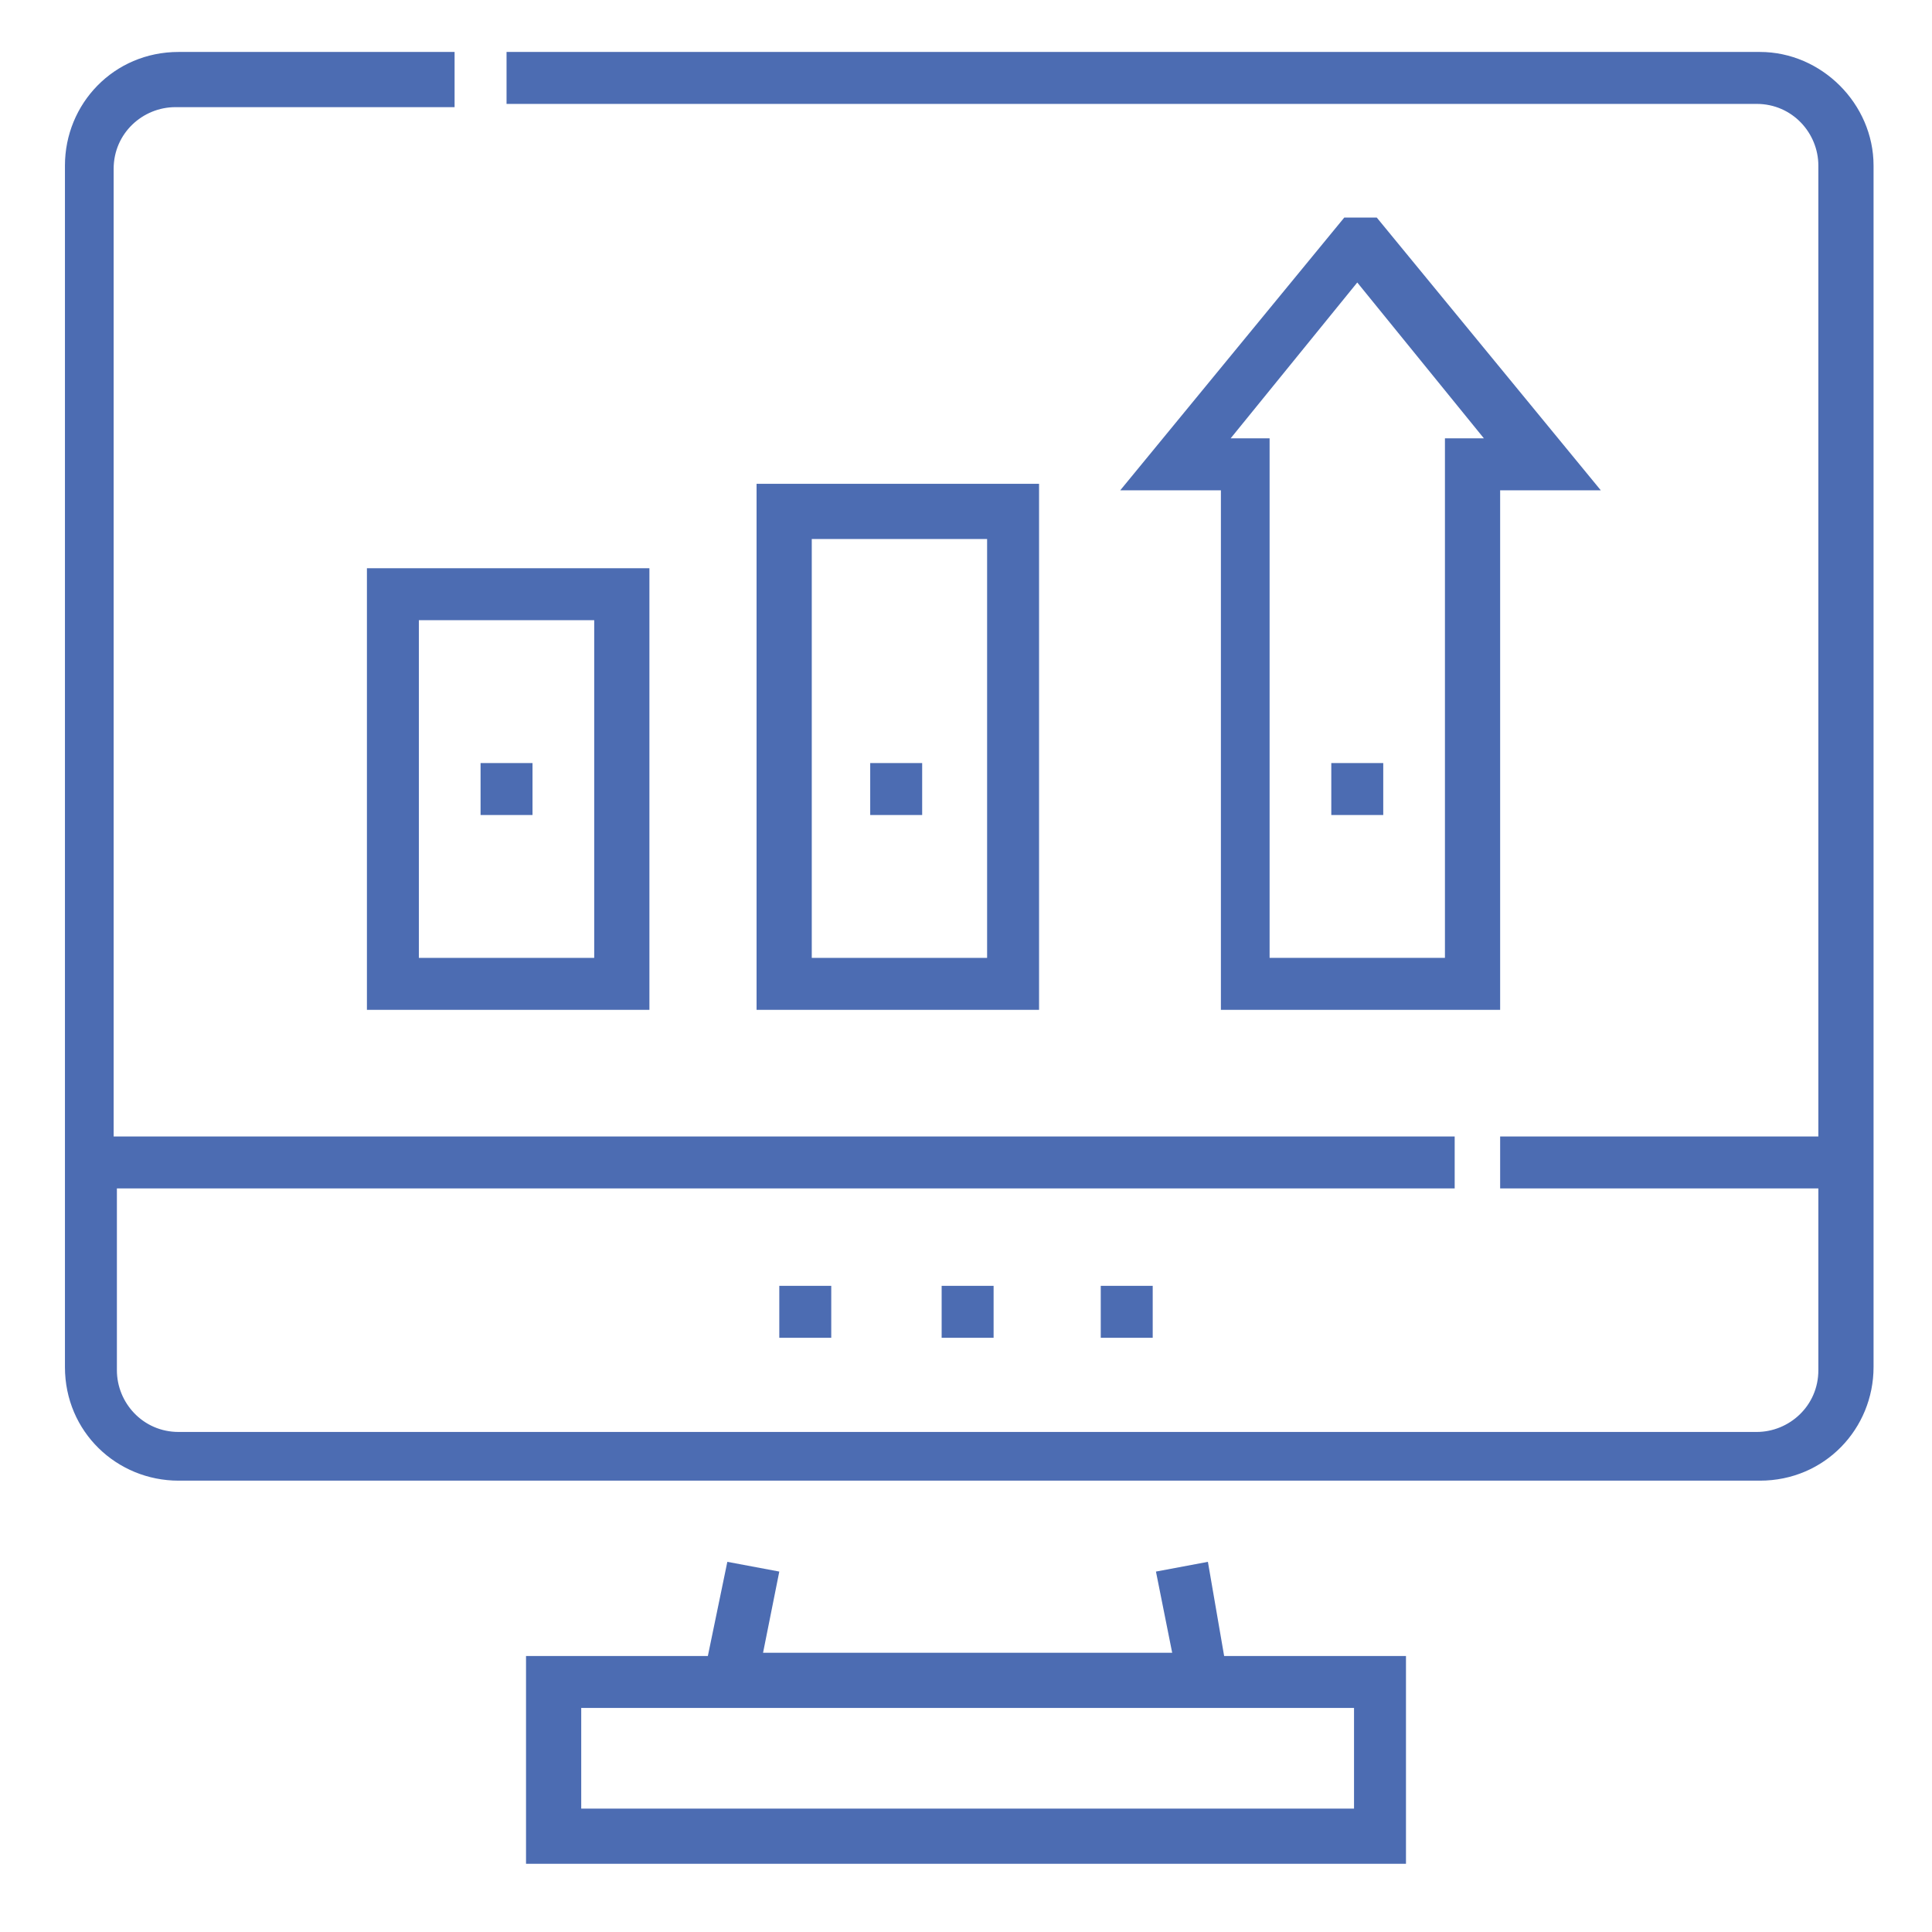
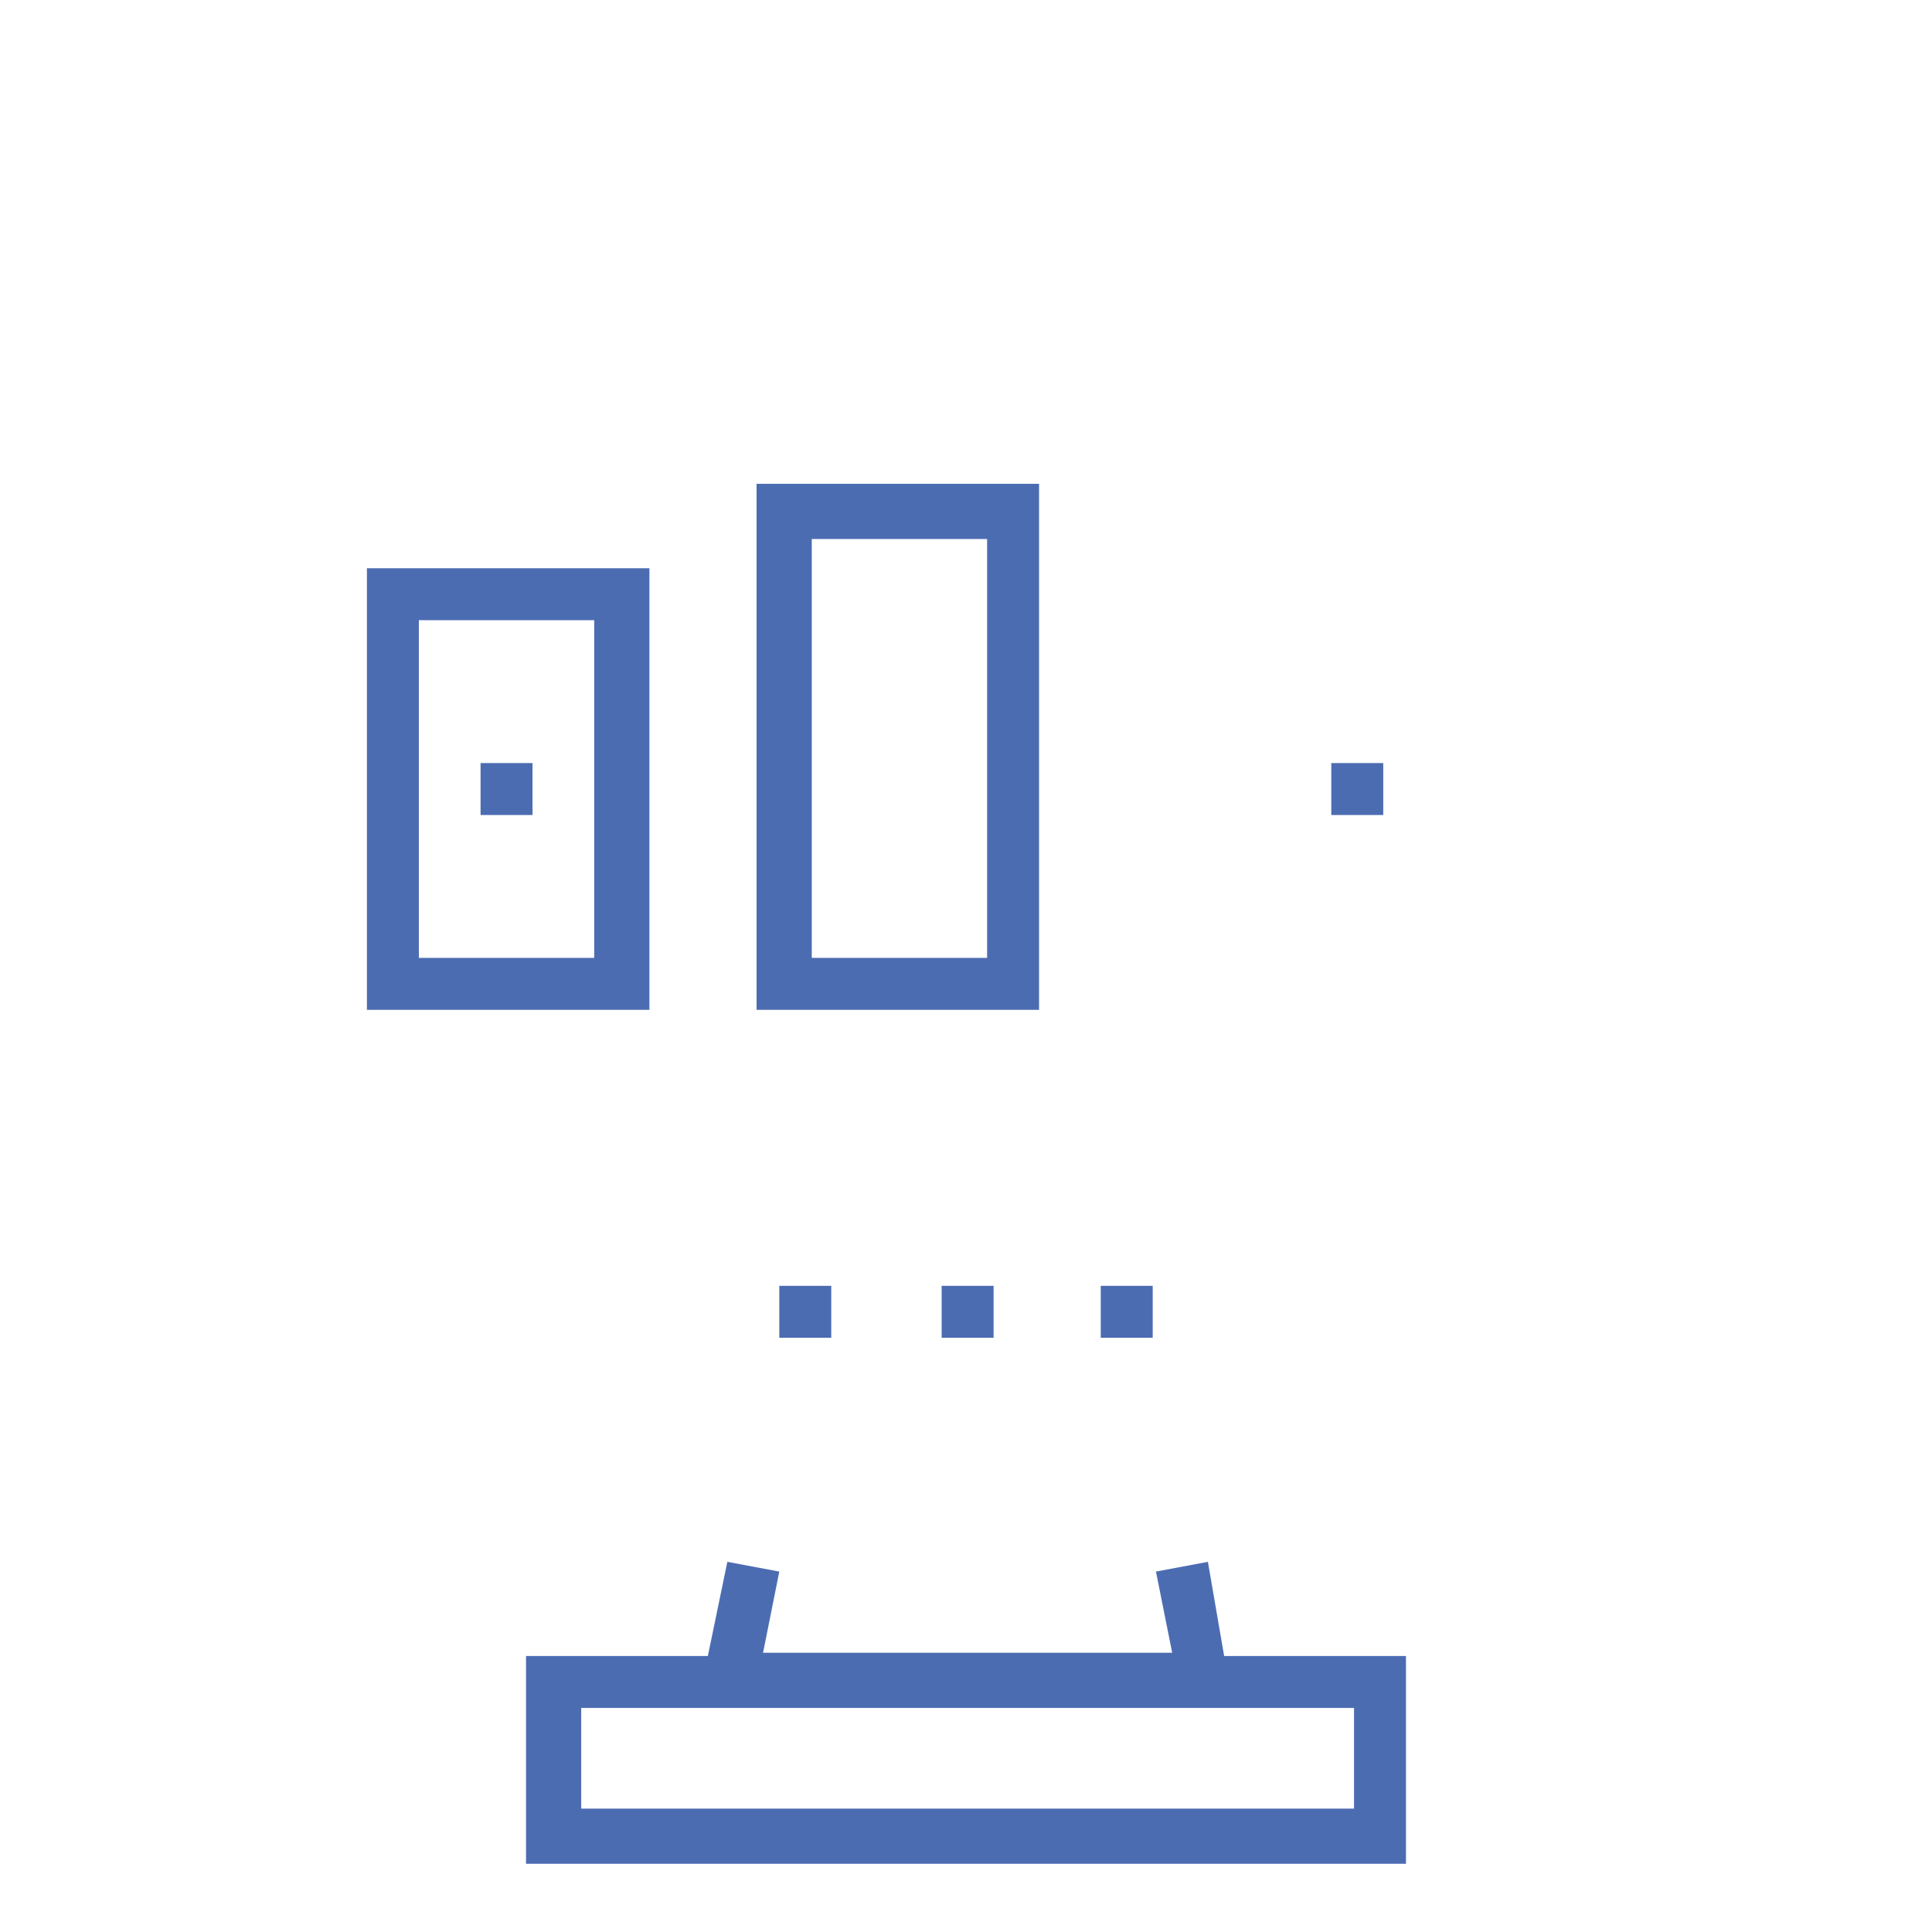
<svg xmlns="http://www.w3.org/2000/svg" version="1.1" id="Layer_1" x="0px" y="0px" viewBox="0 0 59.5 59.5" style="enable-background:new 0 0 59.5 59.5;" xml:space="preserve">
  <style type="text/css"> .st0{fill:#4C6CB2;} </style>
  <g>
    <g>
-       <path class="st0" d="M46.2,31.1v-16h3.1l-6.9-8.4h-1l-6.9,8.4h3.1v16H46.2z M41.8,8.7l3.9,4.8h-1.2v16h-5.4v-16h-1.2L41.8,8.7z" />
      <path class="st0" d="M23.3,14.9v16.2H32V14.9L23.3,14.9z M30.4,29.5h-5.4V16.6h5.4V29.5z" />
      <path class="st0" d="M11.3,31.1H20V17.5h-8.7V31.1z M12.9,19.1h5.4v10.4h-5.4L12.9,19.1z" />
-       <path class="st0" d="M54.2,1.6H15.6v1.6h38.5c1.1,0,1.9,0.9,1.9,1.9V35h-9.8v1.6h9.8v5.6c0,1.1-0.9,1.9-1.9,1.9H5.5 c-1.1,0-1.9-0.9-1.9-1.9v-5.6h41.2V35H3.5V5.2c0-1.1,0.9-1.9,1.9-1.9H14V1.6H5.5c-2,0-3.5,1.6-3.5,3.5v37c0,2,1.6,3.5,3.5,3.5 h48.7c2,0,3.5-1.6,3.5-3.5v-37C57.7,3.2,56.1,1.6,54.2,1.6L54.2,1.6z" />
      <path class="st0" d="M37.2,48.1l-1.6,0.3l0.5,2.5H23.5l0.5-2.5l-1.6-0.3l-0.6,2.9h-5.6v6.4h27.1v-6.4h-5.6L37.2,48.1z M41.7,52.6 v3.1H17.9v-3.1L41.7,52.6z" />
    </g>
    <g>
      <path class="st0" d="M35.5,41.2h-1.6v-1.6h1.6V41.2z M30.6,41.2h-1.6v-1.6h1.6V41.2z M25.7,41.2H24v-1.6h1.6V41.2z" />
    </g>
    <g>
      <path class="st0" d="M41,23.5h1.6v1.6H41V23.5z" />
    </g>
    <g>
-       <path class="st0" d="M26.8,23.5h1.6v1.6h-1.6V23.5z" />
-     </g>
+       </g>
    <g>
      <path class="st0" d="M14.8,23.5h1.6v1.6h-1.6L14.8,23.5z" />
    </g>
  </g>
</svg>